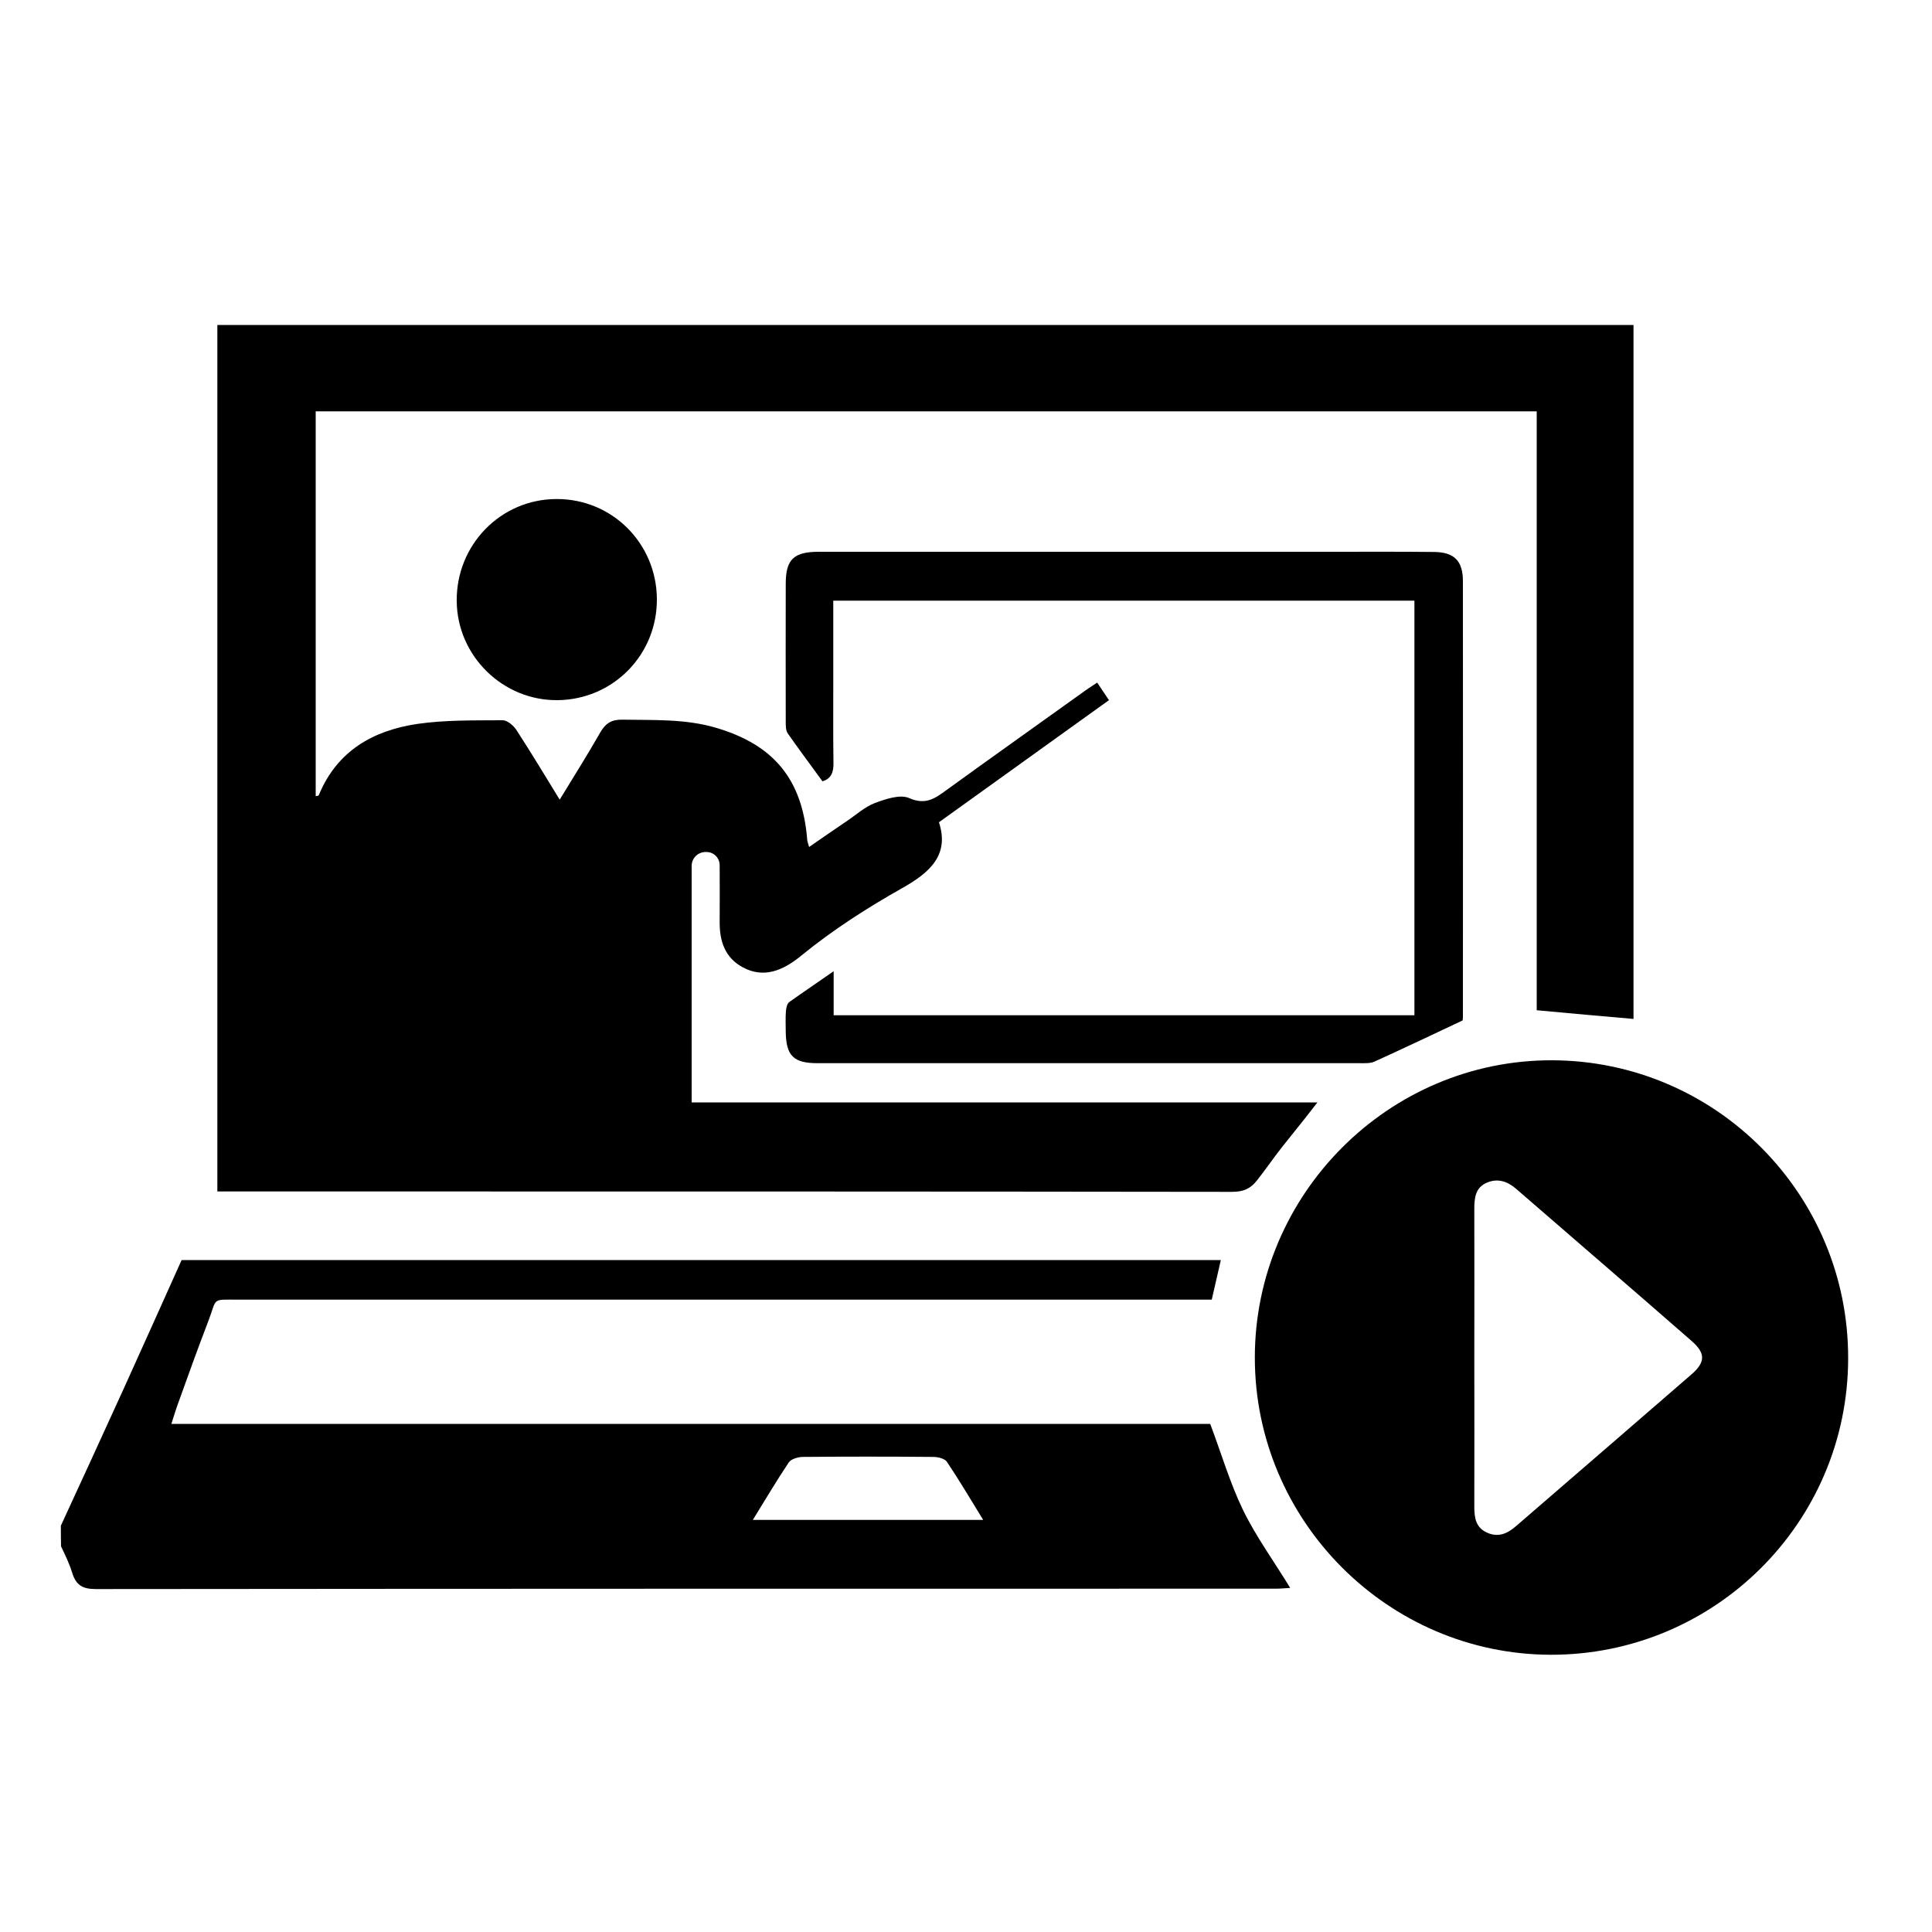
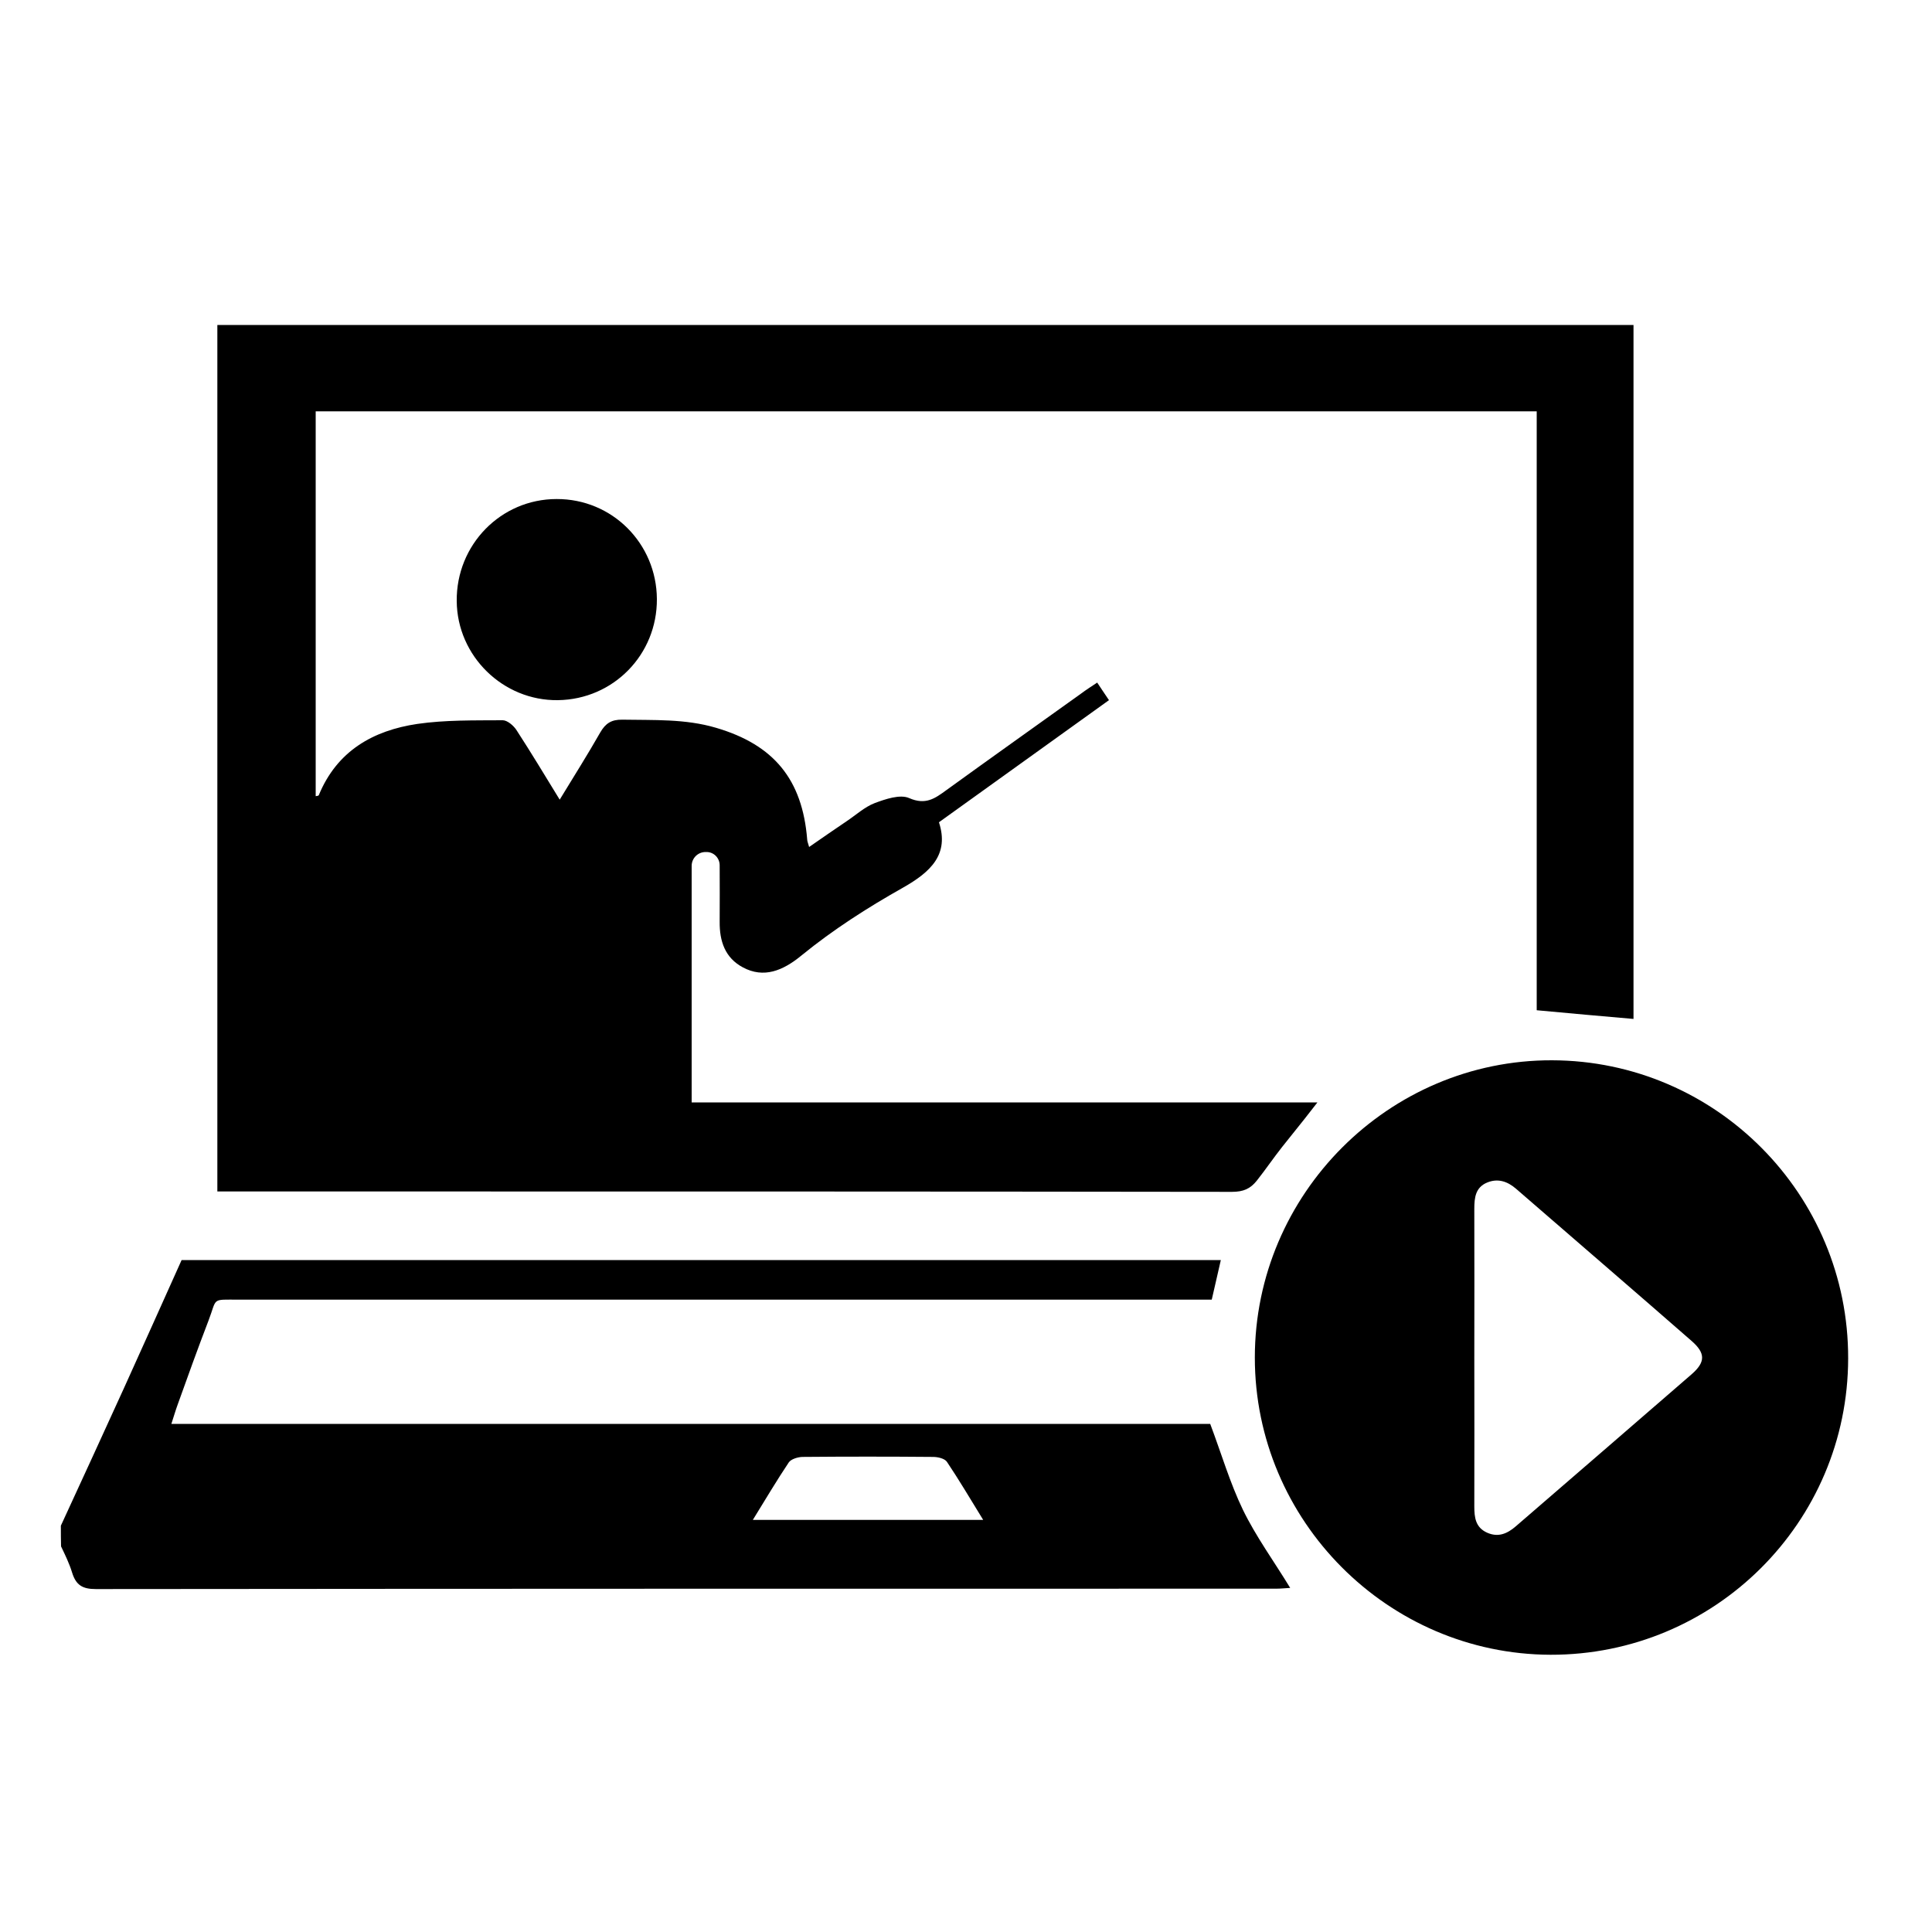
<svg xmlns="http://www.w3.org/2000/svg" version="1.1" id="Capa_1" x="0px" y="0px" viewBox="0 0 100 100" style="enable-background:new 0 0 100 100;" xml:space="preserve">
  <style type="text/css">
	.st0{fill:#FFFFFF;}
	.st1{fill:none;}
	.st2{fill:#DADADA;stroke:#FFFFFF;stroke-width:3;stroke-miterlimit:10;}
	.st3{fill:#DD0A1C;stroke:#FFFFFF;stroke-width:3;stroke-miterlimit:10;}
	.st4{fill:#FFFFFF;stroke:#FFFFFF;stroke-width:0.5;stroke-miterlimit:10;}
	.st5{fill:#EDEDED;}
</style>
  <g>
    <path d="M62.64,73.7c-17.85,0-35.76,0-53.77,0C9,73.3,9.09,72.99,9.2,72.69c0.52-1.45,1.04-2.9,1.59-4.33   c0.46-1.2,0.12-1.09,1.58-1.09c16.38,0,32.76,0,49.14,0c0.39,0,0.77,0,1.21,0c0.17-0.72,0.31-1.37,0.47-2.05H9.4   c-1,2.22-1.98,4.42-2.98,6.62c-1.08,2.38-2.18,4.76-3.27,7.13c0,0.37,0,0.7,0.01,1.07c0.21,0.44,0.43,0.89,0.57,1.35   c0.2,0.65,0.53,0.86,1.23,0.86c20.36-0.02,40.72-0.02,61.09-0.02c0.25,0,0.51-0.03,0.73-0.04c-0.84-1.38-1.77-2.65-2.45-4.05   C63.66,76.75,63.22,75.24,62.64,73.7z M38.96,78.68c0.66-1.07,1.24-2.05,1.87-2.99c0.12-0.17,0.46-0.27,0.69-0.28   c2.26-0.02,4.52-0.02,6.78,0c0.24,0,0.59,0.08,0.71,0.25c0.63,0.94,1.21,1.92,1.88,3.01H38.96z" />
    <path d="M19.51,61.67c14.75,0,29.5,0,44.25,0.02c0.6,0,0.96-0.16,1.3-0.59c0.45-0.57,0.85-1.16,1.3-1.73   c1.31-1.64,1.18-1.47,1.83-2.31H35.8V44.82c0-0.4,0.32-0.72,0.72-0.72h0.05c0.38,0,0.68,0.31,0.68,0.69c0,1,0.01,1.96,0,2.92   c-0.01,1.01,0.28,1.87,1.2,2.36c1.08,0.58,2.07,0.18,3.04-0.62c1.63-1.33,3.41-2.47,5.24-3.5c1.45-0.82,2.41-1.73,1.87-3.39   c2.95-2.12,5.86-4.21,8.8-6.32c-0.22-0.32-0.38-0.57-0.61-0.91c-0.33,0.22-0.58,0.38-0.82,0.56c-2.33,1.67-4.67,3.33-6.99,5.01   c-0.59,0.43-1.07,0.78-1.92,0.41c-0.47-0.21-1.23,0.05-1.79,0.26c-0.52,0.2-0.96,0.61-1.44,0.93c-0.64,0.43-1.27,0.87-1.95,1.34   c-0.06-0.22-0.1-0.3-0.1-0.39c-0.25-3.1-1.72-4.9-4.72-5.78c-1.59-0.47-3.22-0.39-4.85-0.42c-0.56-0.01-0.87,0.19-1.14,0.66   c-0.65,1.14-1.35,2.25-2.1,3.48c-0.79-1.29-1.49-2.45-2.23-3.59c-0.15-0.24-0.48-0.52-0.72-0.52c-1.47,0.01-2.97-0.02-4.42,0.19   c-2.29,0.34-4.16,1.4-5.1,3.69c-0.01,0.03-0.1,0.04-0.16,0.05c0-6.63,0-13.26,0-19.92h63.2v31c1.74,0.16,3.37,0.31,5.01,0.45V16.82   h-73.3c0,14.96,0,29.85,0,44.85c0.38,0,0.7,0,1.02,0C14.68,61.67,17.1,61.67,19.51,61.67z" />
    <path d="M80.33,54.88c-8.44-0.02-15.38,6.92-15.38,15.39c0,8.44,6.88,15.35,15.3,15.38c8.49,0.02,15.4-6.84,15.41-15.34   C95.68,61.82,88.81,54.9,80.33,54.88z M87.56,71.13c-3.03,2.63-6.07,5.25-9.1,7.87c-0.44,0.38-0.91,0.59-1.49,0.33   c-0.6-0.27-0.66-0.79-0.66-1.36c0.01-2.57,0-5.13,0-7.7c0-2.57,0.01-5.13,0-7.7c0-0.58,0.06-1.11,0.66-1.36   c0.55-0.23,1.05-0.07,1.5,0.32c3.03,2.63,6.07,5.24,9.09,7.88C88.28,70.04,88.28,70.5,87.56,71.13z" />
-     <path d="M40.86,51.86c-0.12,0.08-0.17,0.31-0.18,0.47c-0.03,0.36-0.01,0.72-0.01,1.09c0.02,1.22,0.4,1.61,1.64,1.61   c9.35,0,18.7,0,28.05,0c0.27,0,0.57,0.02,0.8-0.09c1.5-0.68,2.99-1.39,4.54-2.12c0,0.02,0.02-0.07,0.02-0.16   c0-7.53,0.01-15.05,0-22.58c0-1.05-0.45-1.5-1.49-1.51c-1.78-0.02-3.56-0.01-5.34-0.01c-8.84,0-17.68,0-26.51,0   c-1.3,0-1.71,0.4-1.71,1.65c-0.01,2.39,0,4.78,0,7.16c0,0.2,0,0.45,0.11,0.6c0.58,0.83,1.19,1.64,1.79,2.47   c0.47-0.14,0.58-0.49,0.57-0.97c-0.02-1.33-0.01-2.66-0.01-3.99c0-1.44,0-2.89,0-4.39c10.11,0,20.08,0,30.08,0   c0,7.17,0,14.29,0,21.46c-10.02,0-19.99,0-30.06,0c0-0.72,0-1.39,0-2.28C42.28,50.88,41.56,51.36,40.86,51.86z" />
    <path d="M23.64,31.11c0.02,2.85,2.4,5.17,5.24,5.13C31.75,36.2,34.02,33.88,34,31c-0.02-2.88-2.32-5.18-5.19-5.17   C25.92,25.83,23.61,28.2,23.64,31.11z" />
  </g>
</svg>